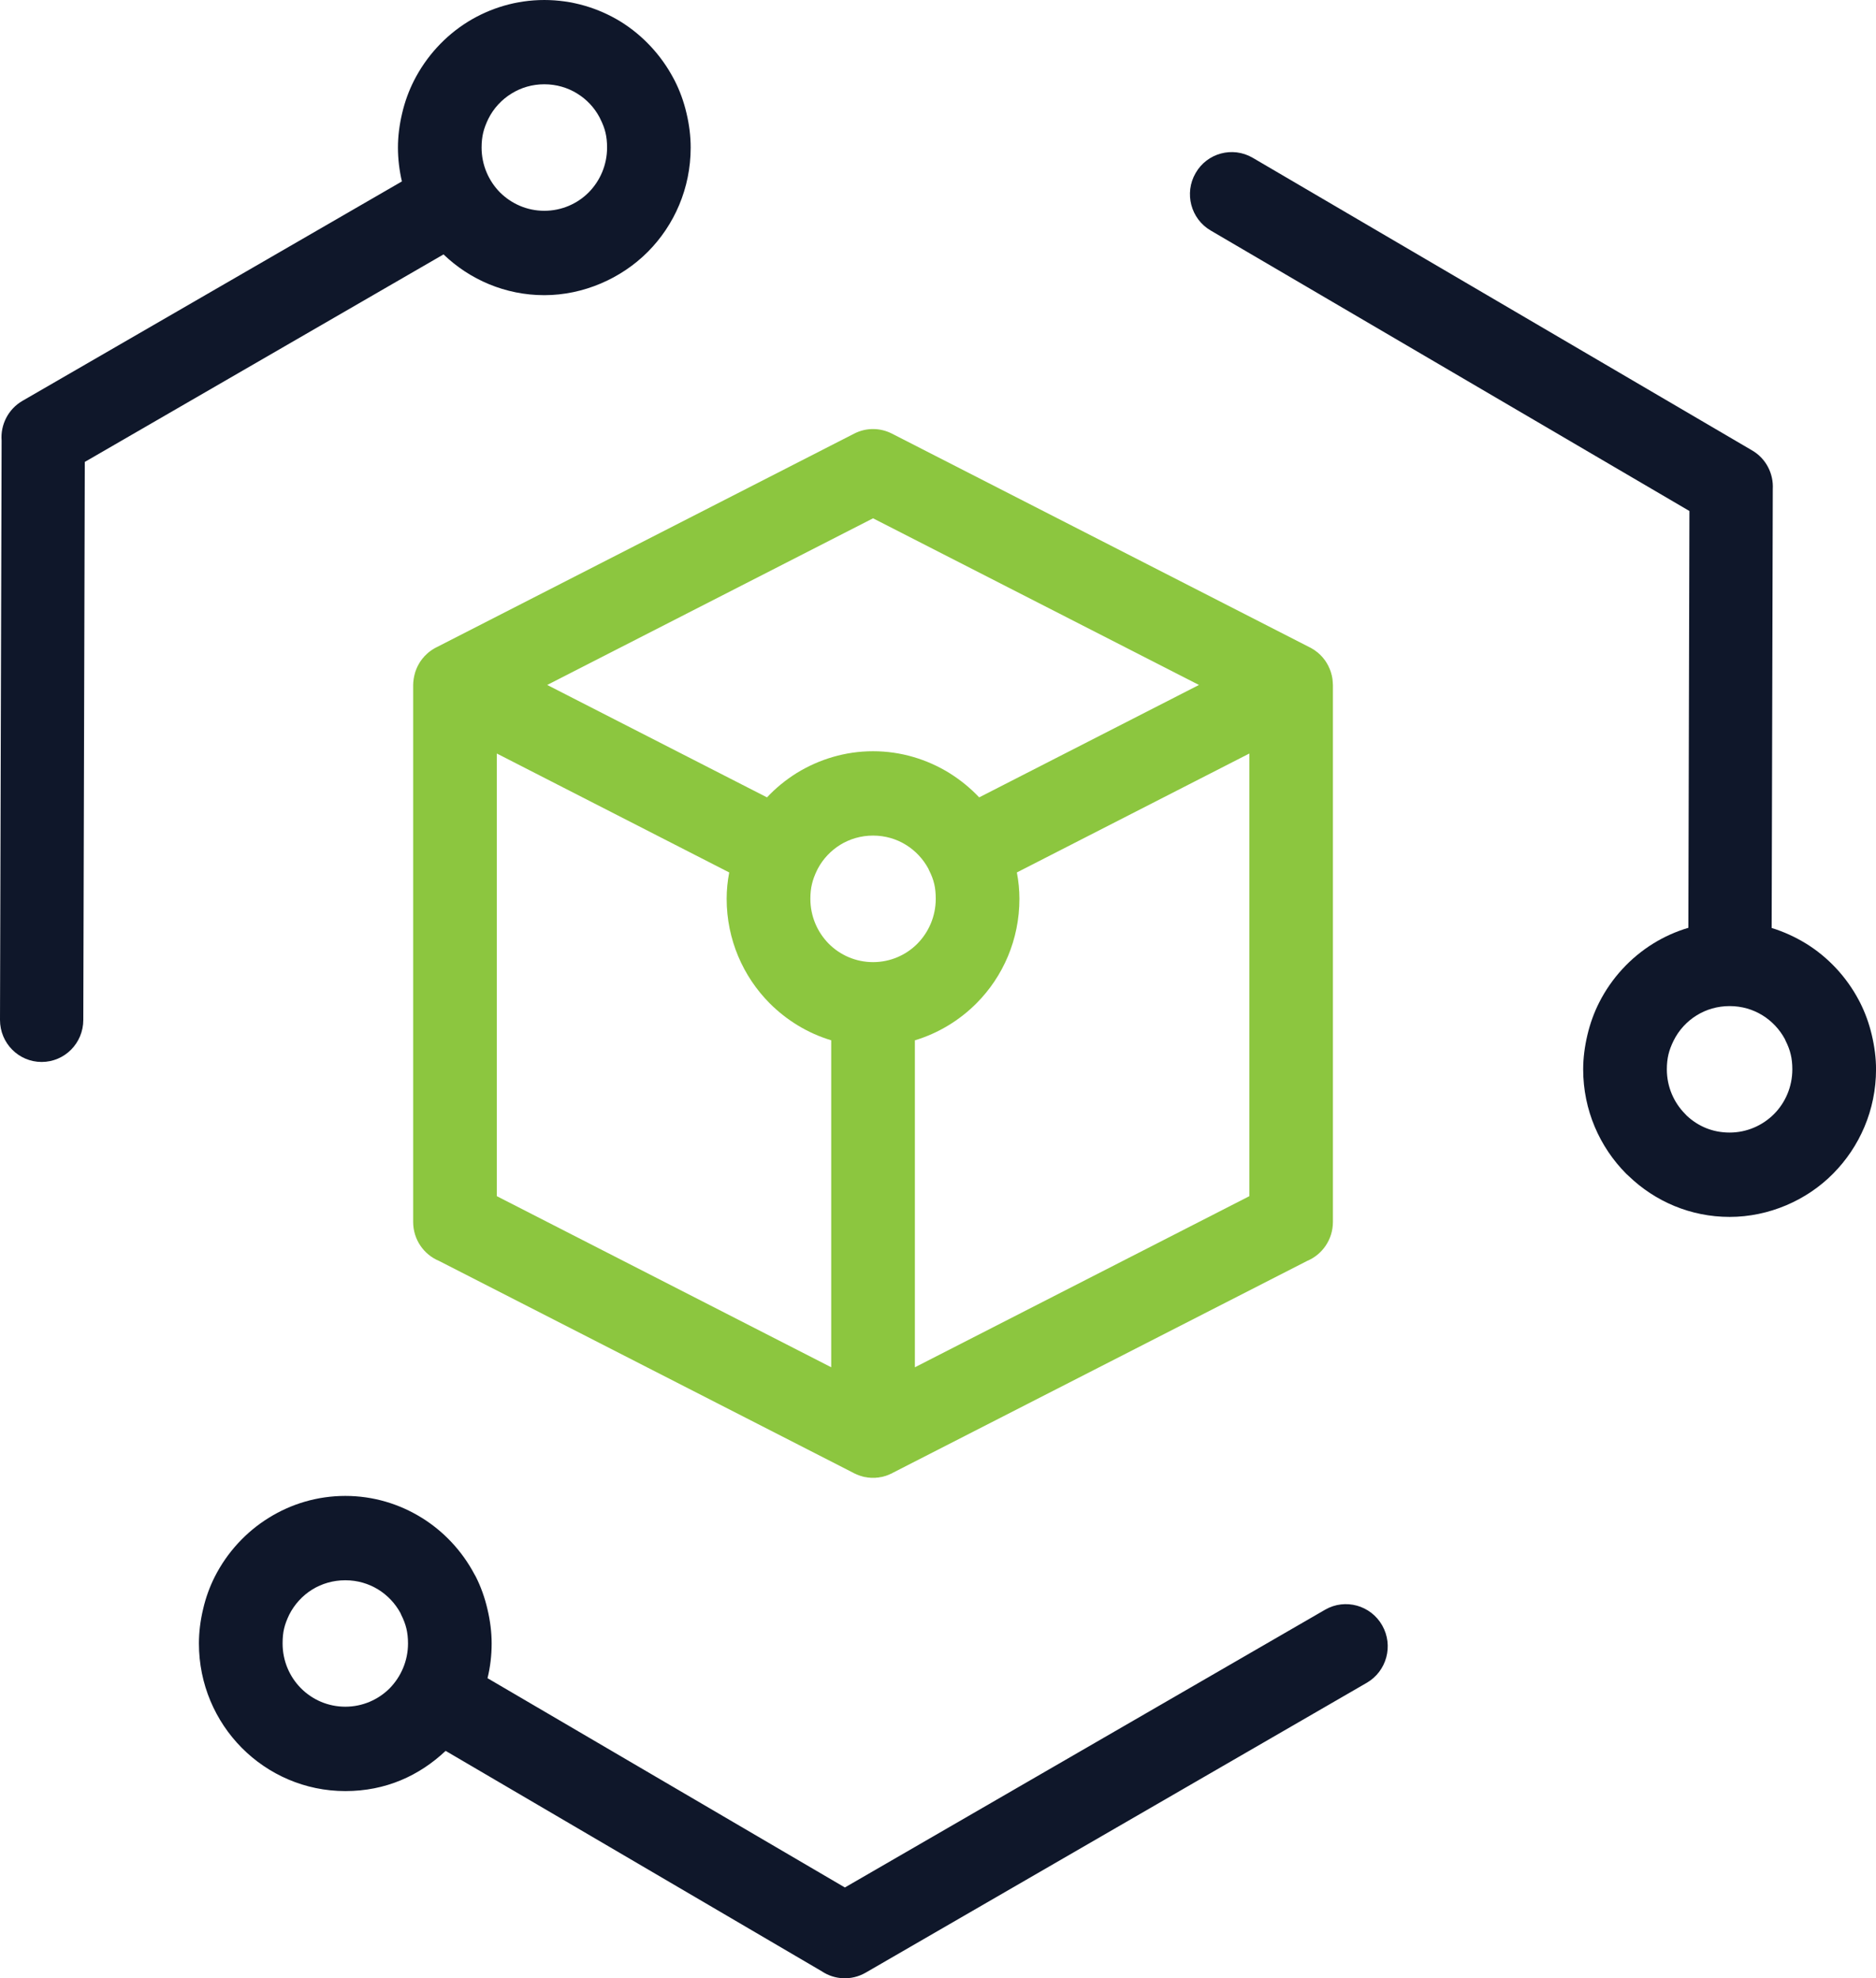
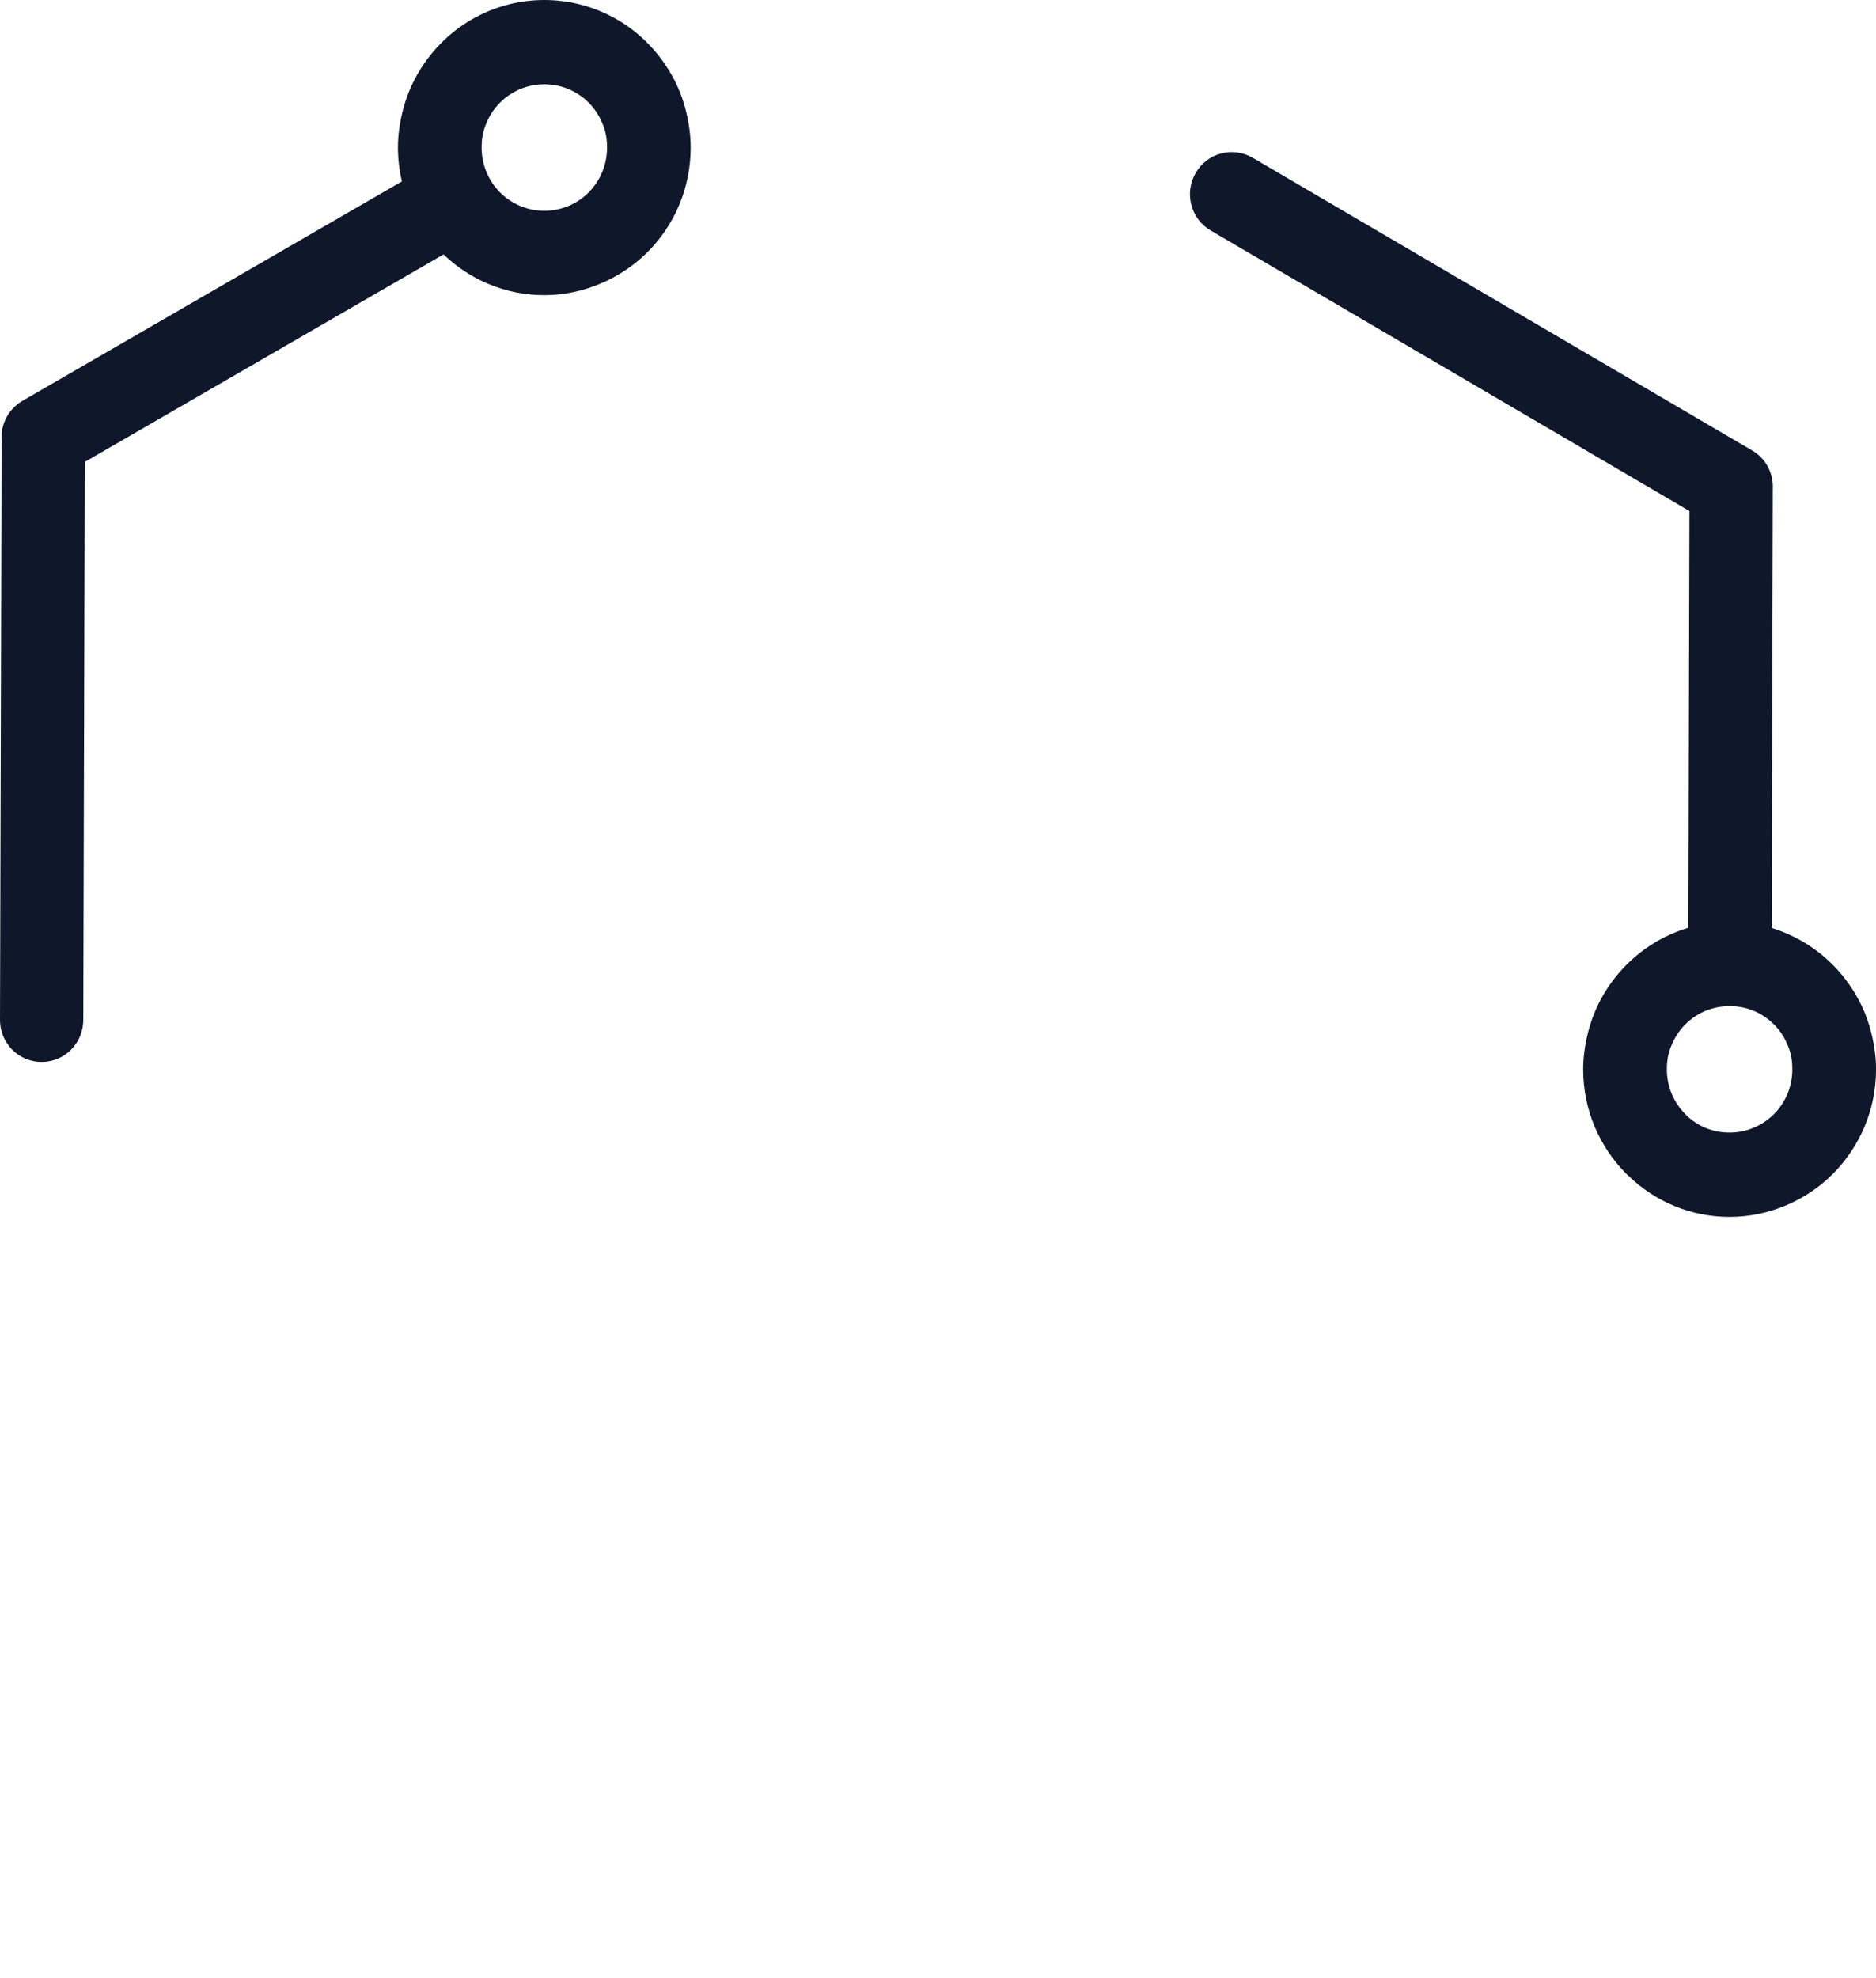
<svg xmlns="http://www.w3.org/2000/svg" width="55" height="58" viewBox="0 0 55 58" fill="none">
  <g clip-path="url(#clip0_3284_3641)">
-     <path d="M39.067 19.929V19.924L39.056 19.854L39.053 19.846L39.05 19.84V19.829L39.048 19.818L39.045 19.801L39.04 19.784V19.782L39.036 19.776L39.034 19.768V19.757L39.031 19.754V19.748L39.026 19.732L39.023 19.726V19.724L39.015 19.698L39.007 19.67H39.003V19.662L39.001 19.654L38.995 19.646V19.643L38.993 19.637L38.987 19.62L38.984 19.615V19.612L38.979 19.604L38.974 19.587L38.968 19.579L38.96 19.56L38.957 19.551L38.951 19.543L38.946 19.526L38.935 19.507L38.929 19.498L38.915 19.47L38.904 19.454L38.899 19.443L38.891 19.429L38.882 19.418L38.866 19.39L38.858 19.379L38.849 19.365L38.841 19.354L38.83 19.34L38.822 19.331L38.811 19.317L38.805 19.307L38.792 19.293L38.786 19.284L38.772 19.27L38.767 19.262L38.753 19.245L38.745 19.24L38.731 19.226L38.726 19.218L38.689 19.181L38.681 19.176L38.667 19.162L38.66 19.157L38.637 19.134L38.62 19.123L38.612 19.115L38.599 19.107L38.587 19.098L38.574 19.087L38.563 19.079L38.549 19.07L38.527 19.053L38.513 19.045L38.502 19.037L38.474 19.023L38.461 19.012L38.45 19.007L38.433 18.995L38.425 18.993L38.398 18.979L26.147 12.712C25.813 12.542 25.405 12.528 25.045 12.712L12.794 18.979L12.788 18.981L12.769 18.993H12.766L12.755 18.998L12.747 19.003L12.736 19.009L12.725 19.017L12.716 19.023L12.695 19.034L12.692 19.037L12.684 19.04L12.675 19.048L12.667 19.053H12.664L12.656 19.062L12.645 19.067L12.642 19.07L12.636 19.073L12.626 19.081L12.617 19.087L12.615 19.09L12.598 19.101L12.595 19.107L12.587 19.109L12.579 19.117L12.57 19.123L12.568 19.126L12.56 19.131L12.549 19.143L12.54 19.148L12.523 19.165L12.513 19.174L12.471 19.215L12.46 19.224V19.226L12.455 19.232L12.444 19.24L12.438 19.245V19.251L12.419 19.27L12.414 19.279L12.397 19.296L12.388 19.307L12.38 19.315V19.317L12.375 19.326L12.361 19.34L12.358 19.346L12.353 19.354L12.336 19.376L12.331 19.384L12.325 19.39L12.322 19.396L12.308 19.418L12.303 19.426L12.298 19.437L12.292 19.443L12.279 19.47L12.27 19.482L12.248 19.526L12.242 19.534L12.24 19.543L12.234 19.551V19.557L12.232 19.56L12.226 19.568L12.223 19.579L12.22 19.584V19.587L12.215 19.596L12.209 19.612L12.204 19.62L12.199 19.637L12.196 19.643V19.646L12.187 19.67H12.185V19.679H12.182L12.179 19.687L12.176 19.698V19.701L12.174 19.707L12.168 19.724V19.732H12.165V19.74L12.16 19.757L12.157 19.76V19.768L12.152 19.784V19.793L12.143 19.818V19.829L12.138 19.846V19.854L12.135 19.863V19.87L12.127 19.907V19.915C12.119 19.971 12.113 20.026 12.113 20.082V35.826C12.113 36.34 12.424 36.782 12.871 36.968L25.025 43.185L25.045 43.196L25.072 43.21H25.078L25.102 43.221L25.105 43.224L25.13 43.235H25.133L25.188 43.257L25.215 43.265L25.218 43.269L25.243 43.274L25.248 43.277L25.27 43.282L25.276 43.285L25.298 43.291L25.306 43.293L25.356 43.305H25.364L25.383 43.307L25.395 43.31L25.414 43.313L25.425 43.315L25.444 43.319H25.452L25.471 43.321H25.483L25.502 43.324H25.513L25.532 43.327H25.662L25.678 43.324H25.692L25.709 43.321H25.719L25.739 43.319H25.75L25.769 43.315L25.778 43.313L25.797 43.31L25.808 43.307L25.827 43.305H25.835L25.888 43.293L25.893 43.291L25.915 43.285L25.921 43.282L25.946 43.277L25.951 43.274L25.976 43.269L25.979 43.265L26.004 43.257H26.006L26.061 43.235L26.087 43.224L26.089 43.221L26.114 43.21H26.12L26.147 43.196L26.166 43.185L38.323 36.968C38.767 36.782 39.078 36.34 39.078 35.826V20.082C39.075 20.032 39.073 19.979 39.067 19.929ZM25.596 15.196L35.151 20.082L28.707 23.378C28.448 23.103 28.153 22.864 27.833 22.664C27.18 22.261 26.411 22.025 25.596 22.025C24.78 22.025 24.014 22.261 23.357 22.664C23.038 22.864 22.743 23.103 22.487 23.378L16.043 20.082L25.596 15.196ZM24.369 40.086L14.566 35.07V22.092L21.379 25.579C21.329 25.837 21.304 26.096 21.304 26.352C21.304 27.546 21.787 28.63 22.561 29.411C23.06 29.911 23.677 30.292 24.369 30.5V40.086H24.369ZM25.596 28.208C25.088 28.208 24.625 28 24.295 27.666C23.964 27.33 23.758 26.866 23.758 26.352C23.758 26.188 23.774 26.044 23.805 25.918C23.835 25.787 23.887 25.651 23.953 25.515L23.978 25.465C24.129 25.182 24.358 24.94 24.631 24.77C24.91 24.598 25.241 24.498 25.596 24.498C25.951 24.498 26.285 24.598 26.56 24.77C26.836 24.94 27.062 25.182 27.216 25.465L27.238 25.515C27.308 25.651 27.36 25.787 27.39 25.918C27.42 26.044 27.434 26.188 27.434 26.352C27.434 26.866 27.227 27.33 26.897 27.666C26.566 28 26.106 28.208 25.596 28.208ZM36.628 35.07L26.822 40.087V30.501C27.514 30.292 28.134 29.912 28.631 29.412C29.408 28.631 29.887 27.547 29.887 26.352C29.887 26.096 29.862 25.837 29.812 25.579L36.628 22.092V35.07Z" fill="#8CC63F" />
    <path d="M20.127 3.321C20.047 2.976 19.929 2.657 19.783 2.368L19.744 2.295C19.383 1.615 18.846 1.039 18.199 0.636C17.543 0.233 16.773 0 15.958 0C15.142 0 14.375 0.233 13.72 0.636C13.047 1.053 12.496 1.656 12.135 2.368C11.989 2.657 11.87 2.976 11.79 3.321C11.71 3.657 11.667 3.993 11.667 4.327C11.667 4.66 11.708 5 11.783 5.319L0.659 11.752C0.237 11.997 0.011 12.456 0.047 12.917L0 29.903C0 30.584 0.546 31.135 1.221 31.135C1.896 31.135 2.442 30.584 2.442 29.903L2.486 13.543L13.003 7.459C13.772 8.198 14.814 8.654 15.958 8.654C17.101 8.654 18.212 8.168 18.992 7.384C19.77 6.603 20.249 5.519 20.249 4.327C20.249 3.993 20.207 3.657 20.127 3.321ZM17.261 5.639C16.931 5.972 16.468 6.18 15.958 6.18C15.448 6.18 14.991 5.972 14.656 5.639C14.326 5.303 14.119 4.838 14.119 4.327C14.119 4.16 14.136 4.016 14.166 3.891C14.197 3.76 14.249 3.624 14.318 3.482C14.469 3.179 14.706 2.921 14.996 2.743C15.272 2.571 15.602 2.471 15.958 2.471C16.313 2.471 16.647 2.571 16.922 2.743C17.198 2.912 17.424 3.152 17.576 3.438L17.6 3.488C17.669 3.624 17.722 3.76 17.752 3.891C17.782 4.016 17.798 4.16 17.798 4.327C17.798 4.838 17.592 5.303 17.261 5.639Z" fill="#0F172A" />
    <path d="M54.877 30.345C54.797 30.003 54.678 29.681 54.532 29.392L54.494 29.32C54.133 28.639 53.595 28.063 52.947 27.663C52.633 27.472 52.297 27.316 51.941 27.207L51.974 14.34C52 13.892 51.779 13.445 51.368 13.206L36.723 4.624C36.138 4.285 35.388 4.485 35.052 5.075C34.713 5.663 34.911 6.419 35.496 6.759L49.53 14.982L49.499 27.202C49.133 27.31 48.788 27.466 48.469 27.663C47.796 28.08 47.245 28.68 46.884 29.392C46.738 29.681 46.619 30.003 46.539 30.345C46.459 30.684 46.415 31.021 46.415 31.352C46.415 32.546 46.898 33.627 47.675 34.411L47.75 34.48C48.521 35.223 49.563 35.678 50.71 35.678C51.857 35.678 52.967 35.195 53.741 34.411C54.518 33.627 55.001 32.546 55.001 31.351C55.001 31.021 54.957 30.684 54.877 30.345ZM52.01 32.663C51.677 32.996 51.216 33.205 50.709 33.205C50.202 33.205 49.78 33.016 49.452 32.71L49.408 32.663C49.075 32.329 48.868 31.865 48.868 31.352C48.868 31.187 48.885 31.04 48.915 30.915C48.945 30.787 48.998 30.648 49.067 30.509C49.218 30.204 49.455 29.945 49.745 29.767C50.02 29.597 50.35 29.497 50.709 29.497C51.068 29.497 51.396 29.597 51.671 29.767C51.947 29.937 52.173 30.178 52.327 30.462L52.349 30.512C52.418 30.648 52.471 30.787 52.5 30.915C52.531 31.04 52.547 31.187 52.547 31.352C52.547 31.865 52.341 32.329 52.01 32.663Z" fill="#0F172A" />
-     <path d="M40.523 47.654C40.187 47.062 39.437 46.856 38.851 47.193L24.77 55.338L14.293 49.202C14.373 48.877 14.414 48.535 14.414 48.184C14.414 47.854 14.371 47.515 14.291 47.179C14.211 46.834 14.095 46.514 13.949 46.225L13.908 46.153C13.547 45.472 13.009 44.897 12.361 44.497C11.705 44.091 10.939 43.858 10.124 43.858C9.308 43.858 8.539 44.091 7.885 44.497C7.213 44.911 6.659 45.514 6.298 46.225C6.152 46.514 6.033 46.834 5.954 47.179C5.874 47.515 5.832 47.854 5.832 48.184C5.832 49.377 6.312 50.461 7.089 51.245H7.089C7.864 52.025 8.939 52.512 10.124 52.512C11.309 52.512 12.29 52.062 13.065 51.333L24.092 57.795C24.464 58.045 24.96 58.076 25.377 57.837L40.069 49.338C40.656 48.999 40.859 48.246 40.523 47.654ZM11.424 49.499C11.093 49.83 10.633 50.038 10.124 50.038C9.614 50.038 9.153 49.83 8.822 49.496C8.489 49.16 8.285 48.696 8.285 48.184C8.285 48.02 8.299 47.873 8.329 47.748C8.359 47.617 8.412 47.481 8.48 47.339C8.633 47.037 8.869 46.778 9.158 46.6C9.434 46.431 9.765 46.331 10.124 46.331C10.482 46.331 10.809 46.431 11.085 46.6C11.361 46.77 11.587 47.009 11.742 47.295L11.763 47.345C11.832 47.481 11.884 47.617 11.915 47.748C11.945 47.873 11.962 48.021 11.962 48.184C11.962 48.696 11.755 49.16 11.424 49.499Z" fill="#0F172A" />
  </g>
  <defs>
    <clipPath id="clip0_3284_3641">
      <rect width="55" height="58" fill="#0F172A" />
    </clipPath>
  </defs>
</svg>